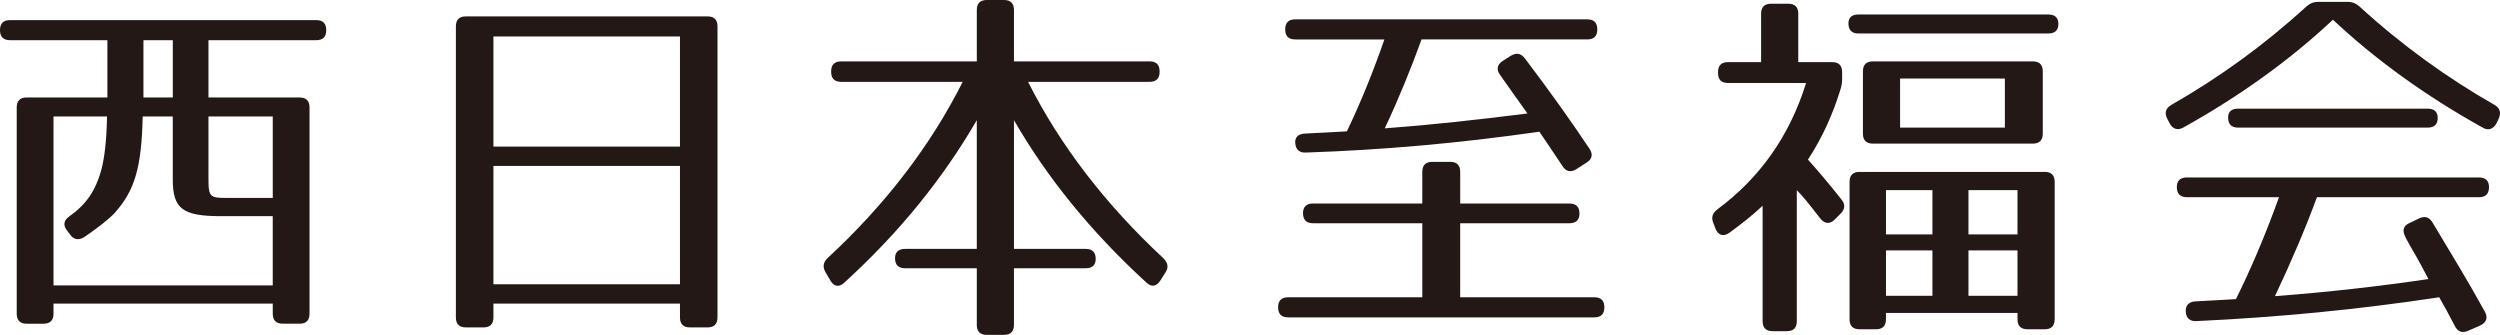
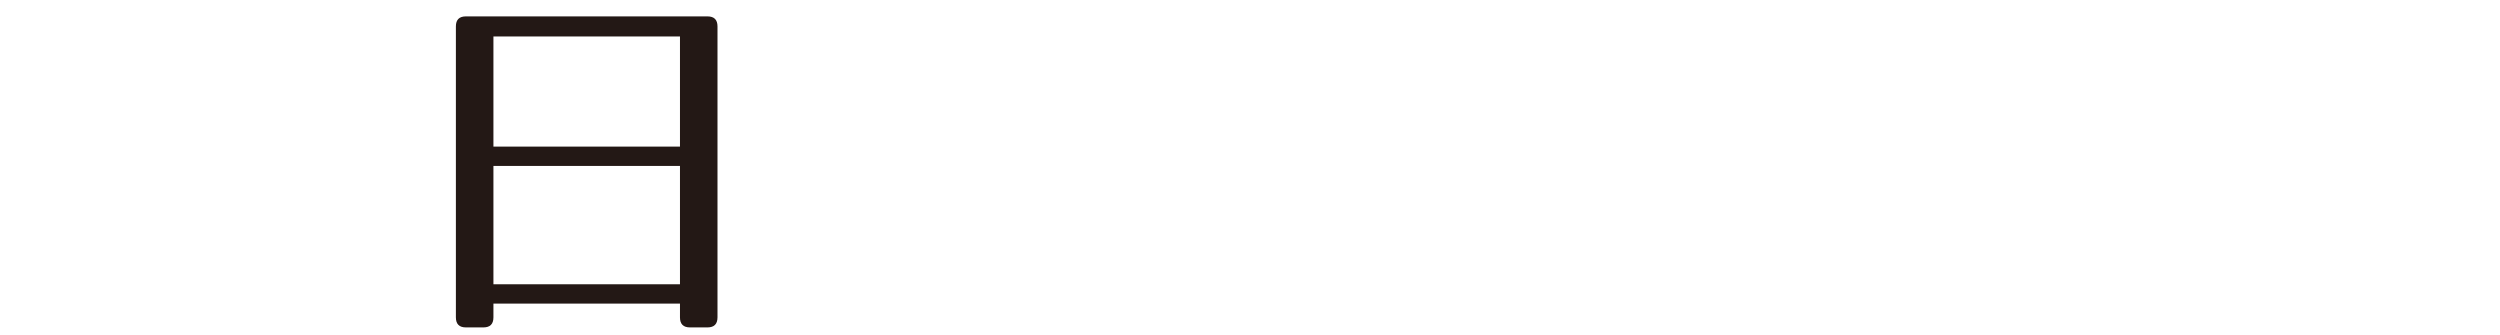
<svg xmlns="http://www.w3.org/2000/svg" version="1.1" id="レイヤー_1" x="0px" y="0px" width="157.172px" height="21.053px" viewBox="0 0 157.172 21.053" enable-background="new 0 0 157.172 21.053" xml:space="preserve">
  <g>
    <g>
-       <path fill="#231815" d="M20.511,1.895c0,0.421-0.21,0.632-0.631,0.632h-6.774v3.602h5.724c0.42,0,0.63,0.211,0.63,0.632v12.958    c0,0.422-0.21,0.632-0.63,0.632h-1.051c-0.421,0-0.631-0.21-0.631-0.632v-0.631H3.364v0.631c0,0.422-0.21,0.632-0.631,0.632H1.682    c-0.42,0-0.631-0.21-0.631-0.632V6.76c0-0.421,0.21-0.632,0.631-0.632h5.069V2.526H0.631C0.21,2.526,0,2.316,0,1.895    c0-0.421,0.21-0.631,0.631-0.631h19.25C20.301,1.263,20.511,1.474,20.511,1.895z M7.195,13.403    c-0.374,0.397-1.098,0.959-1.892,1.497c-0.327,0.211-0.654,0.188-0.888-0.141l-0.21-0.28c-0.257-0.327-0.187-0.632,0.14-0.866    c1.028-0.725,1.659-1.566,2.033-2.97c0.187-0.678,0.327-1.848,0.35-3.321H3.364v10.62h13.783V13.59h-3.271    c-2.43,0-3.014-0.49-3.014-2.315V7.322H8.971C8.901,10.526,8.48,11.977,7.195,13.403z M10.863,2.526H9.018v3.602h1.846V2.526z     M14.438,12.444h2.71V7.322h-4.042v3.368C13.106,12.444,13.036,12.444,14.438,12.444z" />
      <path fill="#231815" d="M44.477,20.584h-1.098c-0.42,0-0.63-0.21-0.63-0.631v-0.865H31.021v0.865c0,0.421-0.21,0.631-0.631,0.631    h-1.098c-0.421,0-0.631-0.21-0.631-0.631V1.661c0-0.421,0.21-0.631,0.631-0.631h15.185c0.42,0,0.631,0.21,0.631,0.631v18.292    C45.107,20.374,44.897,20.584,44.477,20.584z M42.748,2.292H31.021v6.924h11.728V2.292z M42.748,10.433H31.021v7.438h11.728    V10.433z" />
-       <path fill="#231815" d="M72.904,4.491v0.023c0,0.421-0.21,0.631-0.631,0.631h-7.639c2.009,4,4.882,7.719,8.503,11.088    c0.28,0.28,0.351,0.561,0.14,0.889l-0.327,0.514c-0.233,0.352-0.537,0.445-0.864,0.141c-3.527-3.228-6.261-6.62-8.34-10.222v8.093    h4.509c0.42,0,0.631,0.211,0.631,0.633c0,0.373-0.21,0.584-0.631,0.584h-4.509v3.556c0,0.421-0.21,0.632-0.631,0.632h-1.075    c-0.42,0-0.63-0.211-0.63-0.632v-3.556h-4.509c-0.42,0-0.631-0.211-0.631-0.631c0-0.375,0.21-0.586,0.631-0.586h4.509V7.556    c-2.079,3.579-4.789,6.994-8.34,10.222c-0.327,0.305-0.654,0.234-0.864-0.141l-0.304-0.514c-0.187-0.328-0.164-0.608,0.117-0.889    c3.645-3.369,6.495-7.088,8.504-11.088h-7.639c-0.42,0-0.631-0.21-0.631-0.631V4.491c0-0.421,0.21-0.632,0.631-0.632h8.527V0.631    c0-0.421,0.21-0.631,0.63-0.631h1.075c0.42,0,0.631,0.21,0.631,0.631v3.228h8.527C72.694,3.859,72.904,4.07,72.904,4.491z" />
-       <path fill="#231815" d="M99.299,13.427c0,0.397-0.211,0.608-0.631,0.608H91.8v4.654h8.434c0.421,0,0.63,0.211,0.63,0.632    s-0.209,0.632-0.63,0.632h-19.25c-0.42,0-0.631-0.211-0.631-0.632s0.21-0.632,0.631-0.632h8.434v-4.654h-6.868    c-0.42,0-0.631-0.211-0.631-0.632c0-0.397,0.21-0.608,0.631-0.608h6.868v-1.988c0-0.421,0.21-0.632,0.631-0.632h1.121    c0.421,0,0.631,0.21,0.631,0.632v1.988h6.868C99.088,12.795,99.299,13.006,99.299,13.427z M100.42,1.848    c0,0.421-0.21,0.631-0.631,0.631H89.371c-0.654,1.801-1.401,3.649-2.312,5.591c2.827-0.211,5.817-0.538,8.971-0.936    c-0.725-1.006-1.331-1.871-1.729-2.433c-0.232-0.328-0.187-0.631,0.164-0.865l0.514-0.328c0.351-0.21,0.631-0.164,0.889,0.164    c1.541,2.035,2.896,3.93,4.064,5.684c0.233,0.351,0.163,0.655-0.188,0.866l-0.654,0.421c-0.35,0.21-0.653,0.141-0.863-0.21    c-0.584-0.889-1.449-2.152-1.449-2.152c-5.068,0.725-9.812,1.146-14.67,1.31c-0.42,0.023-0.654-0.188-0.678-0.608    c-0.023-0.375,0.21-0.562,0.607-0.585c1.145-0.07,2.009-0.093,2.64-0.14c0.841-1.754,1.635-3.696,2.359-5.778h-5.607    c-0.42,0-0.63-0.21-0.63-0.631c0-0.421,0.21-0.632,0.63-0.632H99.79C100.21,1.216,100.42,1.427,100.42,1.848z" />
-       <path fill="#231815" d="M115.813,4.538v0.351c0,0.304-0.023,0.491-0.117,0.772c-0.467,1.497-1.098,2.947-2.033,4.375    c0.631,0.702,1.215,1.38,2.104,2.503c0.256,0.304,0.233,0.608-0.047,0.889l-0.374,0.374c-0.304,0.305-0.631,0.281-0.911-0.07    c-0.725-0.936-1.074-1.38-1.472-1.777v8.234c0,0.42-0.21,0.631-0.631,0.631h-0.888c-0.42,0-0.631-0.211-0.631-0.631v-7.252    c-0.654,0.608-1.332,1.146-2.103,1.707c-0.374,0.258-0.7,0.141-0.864-0.28l-0.141-0.374c-0.14-0.352-0.023-0.608,0.281-0.842    c2.593-1.918,4.508-4.539,5.56-7.93h-4.905c-0.421,0-0.631-0.21-0.631-0.631V4.538c0-0.421,0.21-0.632,0.631-0.632h2.078V0.865    c0-0.421,0.211-0.631,0.631-0.631h1.074c0.422,0,0.631,0.21,0.631,0.631v3.041h2.127C115.602,3.906,115.813,4.117,115.813,4.538z     M129.409,1.497c0,0.397-0.211,0.608-0.631,0.608H116.84c-0.42,0-0.631-0.211-0.631-0.632c0-0.374,0.211-0.562,0.631-0.562h11.938    C129.198,0.912,129.409,1.123,129.409,1.497z M128.544,20.701h-1.075c-0.42,0-0.631-0.21-0.631-0.631v-0.398h-8.27v0.398    c0,0.421-0.21,0.631-0.631,0.631h-1.027c-0.421,0-0.631-0.21-0.631-0.631v-8.632c0-0.421,0.21-0.631,0.631-0.631h11.634    c0.421,0,0.63,0.21,0.63,0.631v8.632C129.174,20.491,128.965,20.701,128.544,20.701z M127.797,9.029h-10.046    c-0.421,0-0.631-0.21-0.631-0.632V4.491c0-0.421,0.21-0.632,0.631-0.632h10.046c0.42,0,0.63,0.211,0.63,0.632v3.906    C128.427,8.819,128.217,9.029,127.797,9.029z M121.489,11.953h-2.92v2.783h2.92V11.953z M121.489,15.742h-2.92v2.854h2.92V15.742z     M126.044,4.936h-6.588v3.088h6.588V4.936z M126.838,11.953h-3.083v2.783h3.083V11.953z M126.838,15.742h-3.083v2.854h3.083    V15.742z" />
-       <path fill="#231815" d="M148.351,0.421c2.663,2.433,5.489,4.468,8.479,6.176c0.352,0.21,0.421,0.491,0.258,0.865l-0.141,0.304    c-0.21,0.351-0.514,0.468-0.864,0.257c-3.621-2.012-6.774-4.304-9.415-6.784c-2.639,2.479-5.793,4.772-9.414,6.784    c-0.351,0.187-0.654,0.093-0.842-0.257l-0.162-0.304c-0.188-0.374-0.094-0.655,0.256-0.865c2.99-1.708,5.817-3.743,8.48-6.176    c0.234-0.21,0.467-0.304,0.771-0.304h1.822C147.883,0.117,148.118,0.21,148.351,0.421z M156.481,11.766    c0,0.421-0.211,0.631-0.631,0.631h-10.186c-0.725,1.965-1.589,4-2.641,6.222c3.411-0.257,6.635-0.631,9.648-1.075    c-0.279-0.538-0.514-0.982-0.701-1.31c-0.35-0.609-0.584-1.006-0.677-1.193l-0.07-0.141c-0.187-0.374-0.163-0.678,0.233-0.865    l0.631-0.305c0.351-0.163,0.631-0.094,0.842,0.258c1.191,1.988,2.336,3.859,3.293,5.613c0.211,0.375,0.094,0.68-0.303,0.866    l-0.748,0.327c-0.374,0.164-0.654,0.07-0.841-0.304c-0.351-0.679-0.678-1.286-0.981-1.802c-5.069,0.772-10.186,1.264-15.255,1.498    c-0.421,0.023-0.653-0.188-0.677-0.586c-0.023-0.396,0.187-0.631,0.607-0.654c1.121-0.07,1.938-0.094,2.546-0.141    c0.864-1.73,1.799-3.883,2.71-6.409h-5.794c-0.421,0-0.631-0.21-0.631-0.631c0-0.398,0.21-0.608,0.631-0.608h18.362    C156.27,11.158,156.481,11.368,156.481,11.766z M153.256,7.415c0,0.398-0.21,0.608-0.631,0.608h-11.914    c-0.42,0-0.631-0.21-0.631-0.632c0-0.374,0.211-0.561,0.631-0.561h11.914C153.046,6.831,153.256,7.041,153.256,7.415z" />
    </g>
  </g>
</svg>